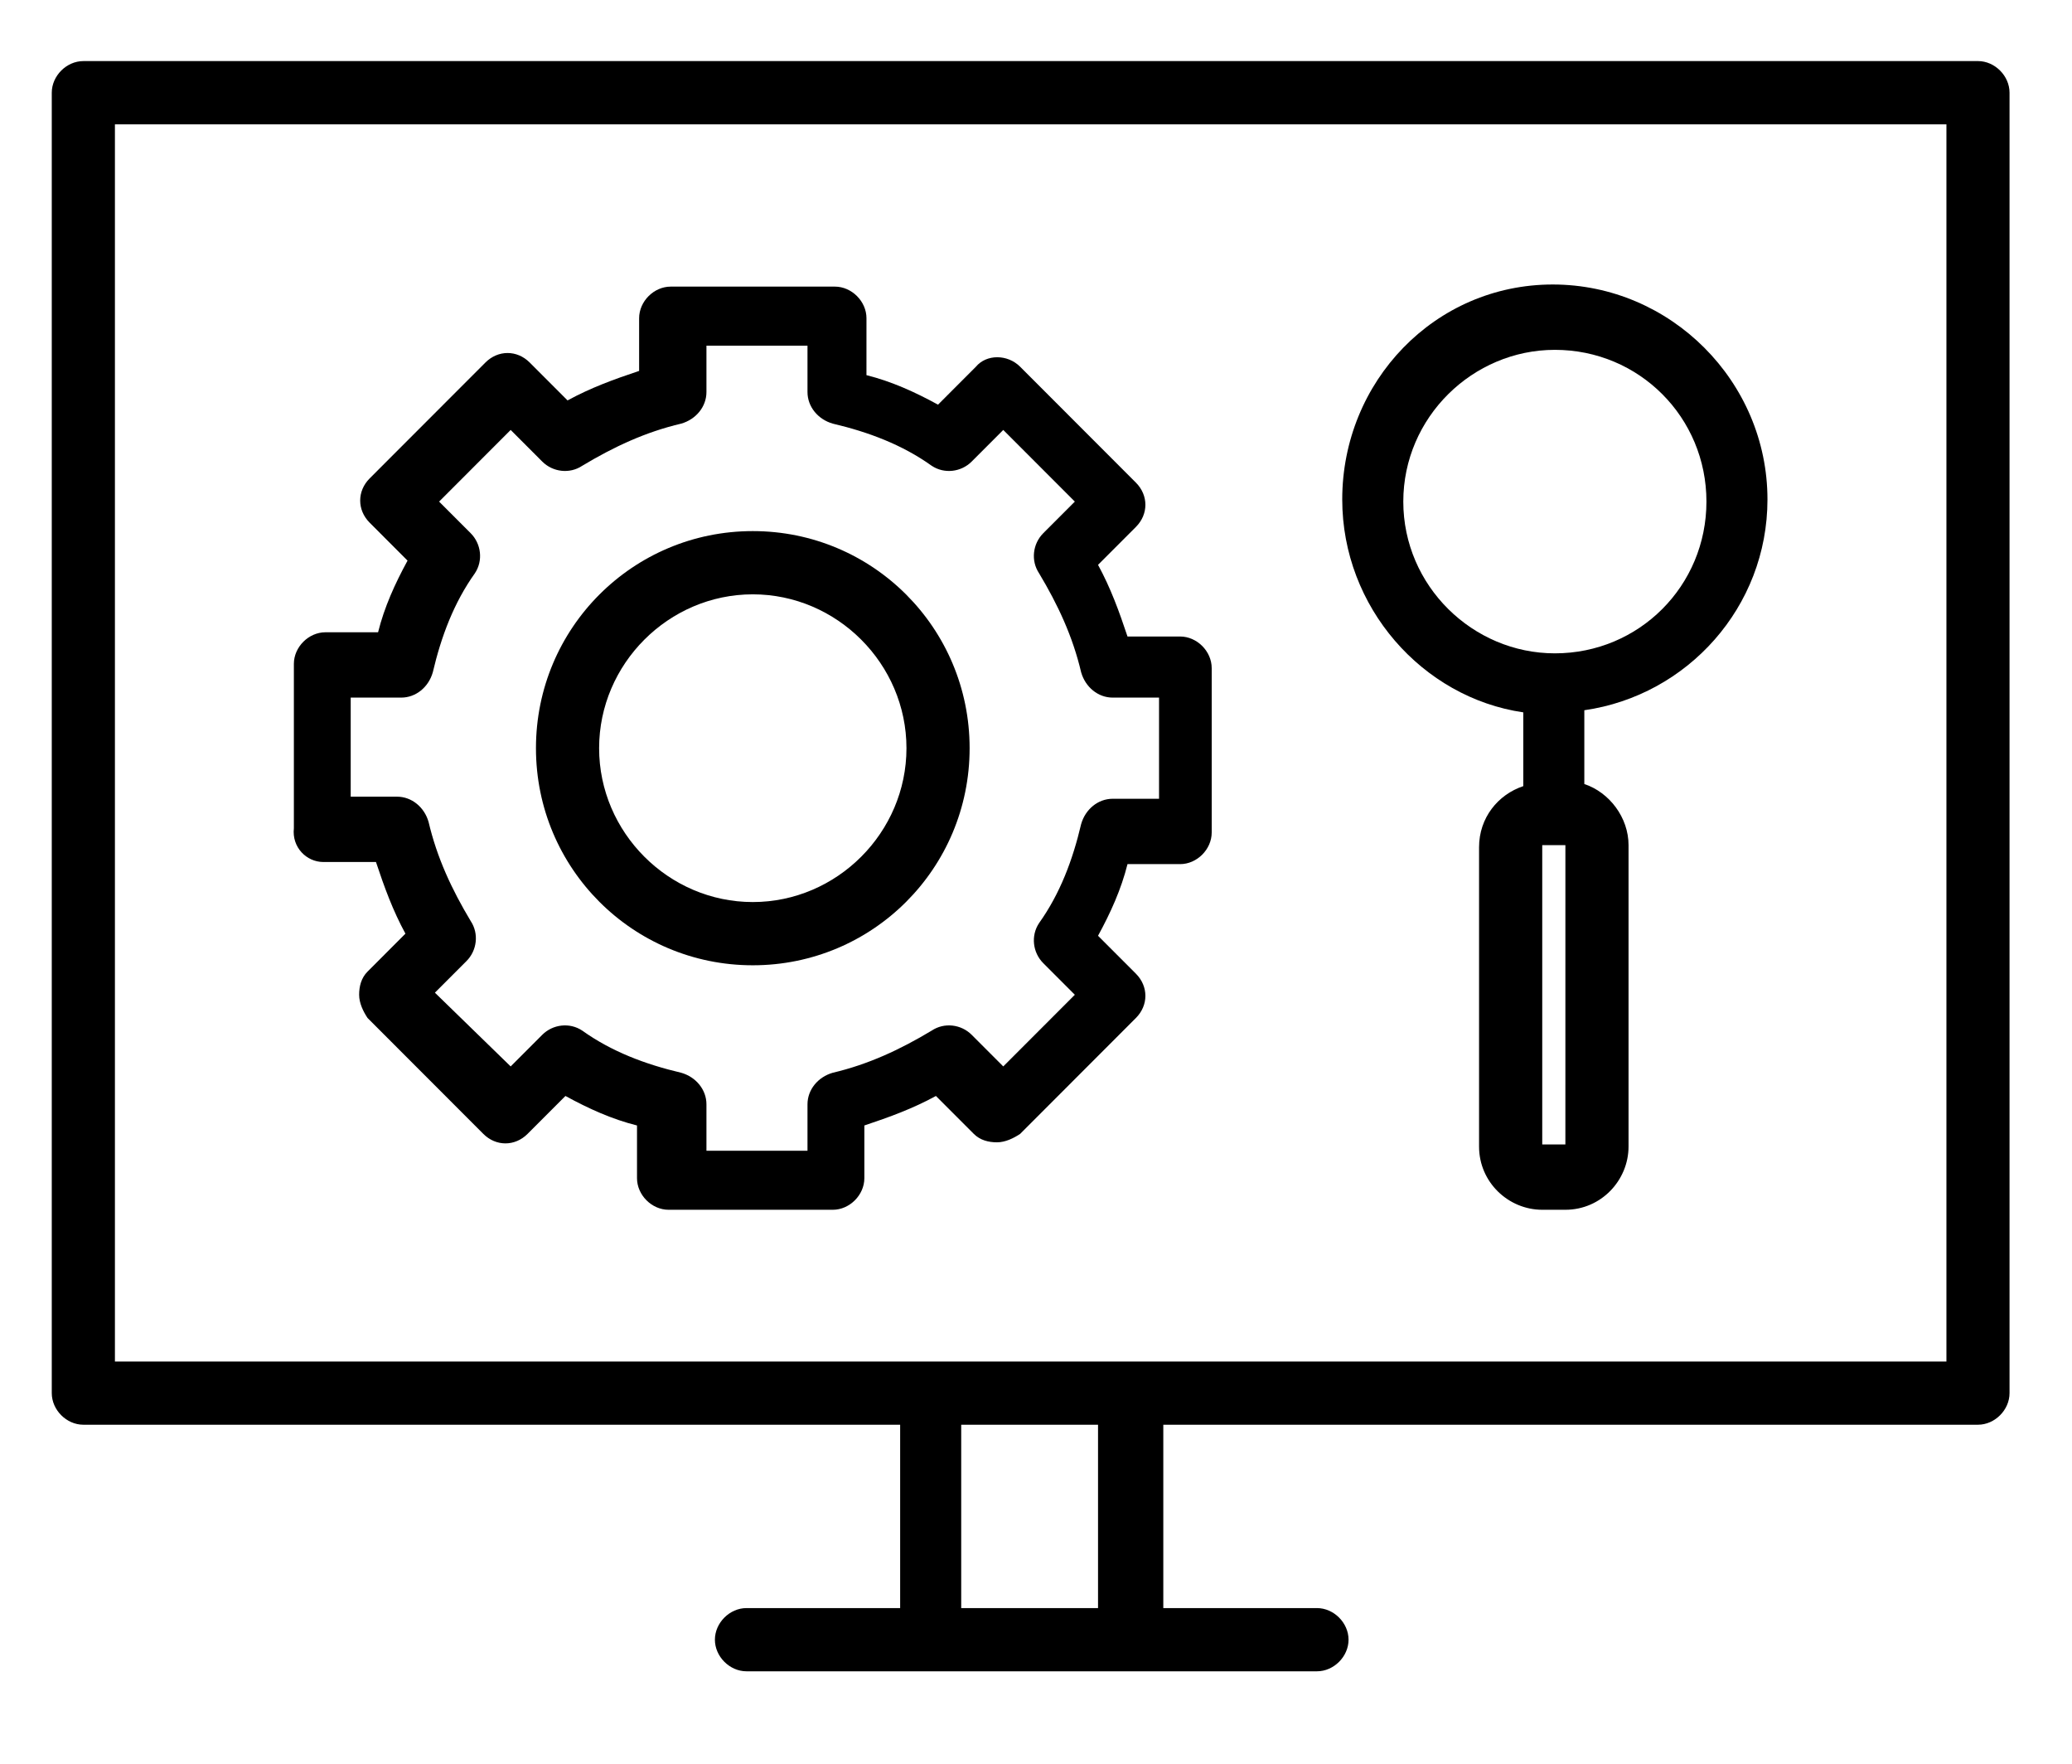
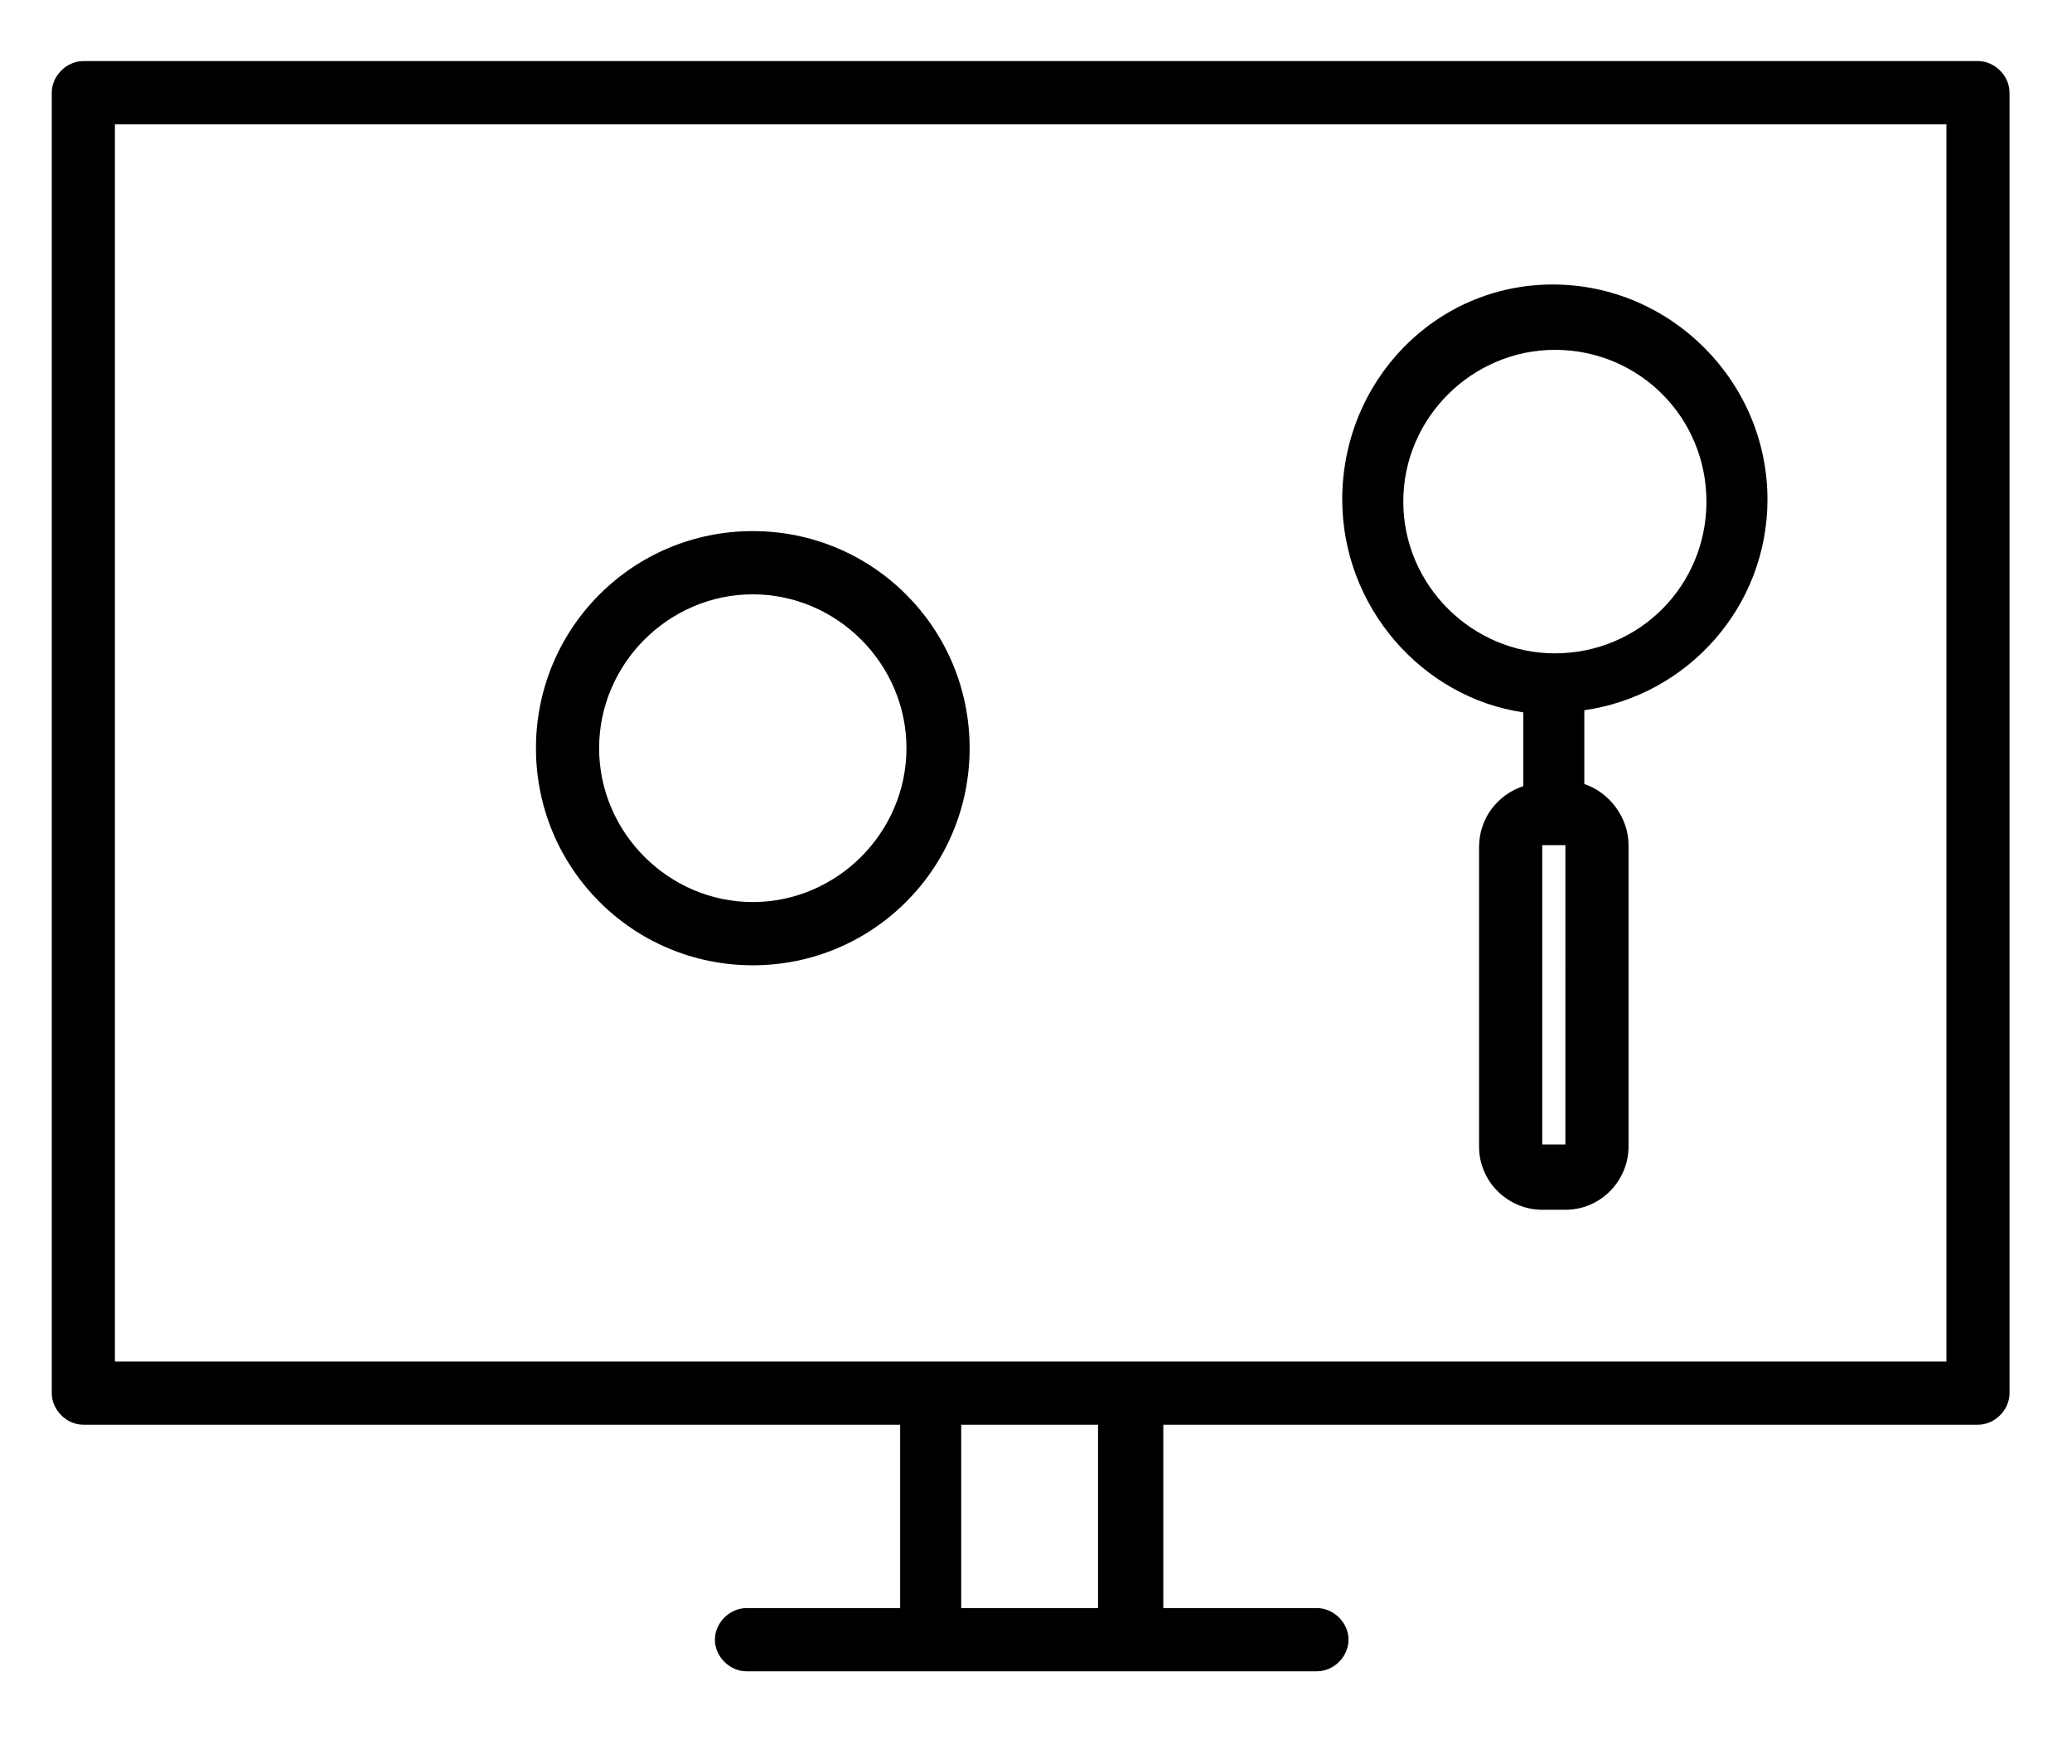
<svg xmlns="http://www.w3.org/2000/svg" width="282" height="240" overflow="hidden">
  <defs>
    <clipPath id="clip0">
      <rect x="359" y="51" width="282" height="240" />
    </clipPath>
    <clipPath id="clip1">
      <rect x="360" y="51" width="280" height="239" />
    </clipPath>
    <clipPath id="clip2">
      <rect x="360" y="51" width="280" height="240" />
    </clipPath>
  </defs>
  <g clip-path="url(#clip0)" transform="translate(-359 -51)">
    <g clip-path="url(#clip1)">
      <g clip-path="url(#clip2)">
        <path d="M246.116 122.342 246.116 132.371C242.679 133.516 240.098 136.668 240.098 140.679L240.098 181.364C240.098 186.234 244.109 189.96 248.694 189.96L251.846 189.96C256.716 189.96 260.442 185.949 260.442 181.364L260.442 140.391C260.442 136.666 257.864 133.228 254.424 132.083L254.424 122.054C268.464 120.048 279.35 108.014 279.35 93.403 279.35 77.358 266.17 64.178 250.125 64.178 234.083 64.18 221.476 77.358 221.476 93.403 221.476 108.016 232.364 120.336 246.116 122.342ZM252.134 181.077 252.134 181.077 248.696 181.077 248.696 140.392 251.848 140.392 251.846 181.077ZM250.415 73.061C261.875 73.061 271.044 82.231 271.044 93.69 271.044 105.15 261.875 114.319 250.415 114.319 239.241 114.319 229.786 105.15 229.786 93.69 229.786 82.229 239.241 73.061 250.415 73.061Z" transform="matrix(1 0 0 1.001 320.203 25.471)" />
-         <path d="M82.803 142.684 89.966 142.684C91.111 146.122 92.258 149.274 93.977 152.425L88.82 157.584C87.961 158.443 87.675 159.59 87.675 160.735 87.675 161.881 88.249 163.028 88.82 163.887L104.579 179.646C106.298 181.365 108.876 181.365 110.597 179.646L115.753 174.49C118.905 176.208 122.057 177.641 125.494 178.501L125.494 185.664C125.494 187.956 127.501 189.961 129.791 189.961L152.139 189.961C154.432 189.961 156.436 187.954 156.436 185.664L156.436 178.501C159.874 177.356 163.026 176.208 166.177 174.49L171.334 179.646C172.193 180.505 173.34 180.791 174.485 180.791 175.63 180.791 176.778 180.217 177.637 179.646L193.396 163.887C195.115 162.168 195.115 159.59 193.396 157.869L188.24 152.713C189.958 149.561 191.391 146.41 192.251 142.972L199.414 142.972C201.706 142.972 203.71 140.965 203.71 138.675L203.71 116.327C203.71 114.035 201.704 112.03 199.414 112.03L192.251 112.03C191.106 108.593 189.958 105.441 188.24 102.289L193.396 97.133C195.115 95.414 195.115 92.836 193.396 91.115L177.637 75.356C175.918 73.637 173.052 73.637 171.619 75.356L166.463 80.513C163.311 78.794 160.16 77.361 156.722 76.501L156.724 68.763C156.724 66.471 154.717 64.466 152.427 64.466L130.079 64.466C127.787 64.466 125.782 66.473 125.782 68.763L125.782 75.926C122.344 77.071 119.193 78.218 116.041 79.937L110.885 74.781C109.166 73.062 106.588 73.062 104.867 74.781L89.108 90.539C87.389 92.258 87.389 94.836 89.108 96.557L94.264 101.714C92.546 104.865 91.113 108.017 90.253 111.455L83.09 111.455C80.798 111.455 78.793 113.461 78.793 115.751L78.793 138.1C78.506 140.68 80.51 142.684 82.803 142.684ZM87.1 120.336 93.403 120.336C95.409 120.336 97.128 118.903 97.7 116.899 98.845 112.028 100.566 107.444 103.43 103.432 104.575 101.714 104.289 99.421 102.856 97.988L98.559 93.691 108.3 83.95 112.597 88.247C114.03 89.68 116.322 89.966 118.041 88.821 122.338 86.243 126.637 84.236 131.508 83.091 133.514 82.517 134.945 80.799 134.945 78.794L134.945 72.491 148.697 72.491 148.697 78.794C148.697 80.801 150.13 82.519 152.135 83.091 157.005 84.236 161.59 85.957 165.601 88.821 167.32 89.966 169.612 89.68 171.045 88.247L175.342 83.95 185.083 93.691 180.786 97.988C179.353 99.421 179.068 101.713 180.213 103.432 182.791 107.729 184.797 112.028 185.942 116.899 186.516 118.905 188.235 120.336 190.239 120.336L196.543 120.336 196.543 134.088 190.239 134.088C188.233 134.088 186.514 135.521 185.942 137.526 184.797 142.396 183.077 146.981 180.213 150.992 179.068 152.711 179.353 155.003 180.786 156.436L185.083 160.733 175.342 170.474 171.045 166.177C169.612 164.744 167.32 164.459 165.601 165.604 161.304 168.182 157.005 170.188 152.135 171.334 150.128 171.907 148.697 173.626 148.697 175.63L148.697 181.934 134.945 181.934 134.945 175.63C134.945 173.624 133.512 171.905 131.508 171.334 126.637 170.188 122.053 168.468 118.041 165.604 116.323 164.459 114.03 164.744 112.597 166.177L108.3 170.474 97.988 160.449 102.285 156.152C103.718 154.719 104.003 152.427 102.858 150.708 100.28 146.411 98.273 142.112 97.128 137.242 96.555 135.235 94.836 133.804 92.832 133.804L86.528 133.804 86.528 120.336Z" transform="matrix(1 0 0 1.001 320.203 25.471)" />
        <path d="M141.252 156.724C157.584 156.724 170.763 143.543 170.763 127.212 170.763 110.88 157.582 97.701 141.252 97.701 124.919 97.701 111.741 110.882 111.741 127.212 111.741 143.543 124.921 156.724 141.252 156.724ZM141.252 106.297C152.711 106.297 162.167 115.752 162.167 127.212 162.167 138.673 152.712 148.128 141.252 148.128 129.792 148.128 120.337 138.673 120.337 127.212 120.337 115.751 129.792 106.297 141.252 106.297Z" transform="matrix(1 0 0 1.001 320.203 25.471)" />
        <path d="M308.003 33.808 50.14 33.808C47.848 33.808 45.843 35.814 45.843 38.105L45.843 214.884C45.843 217.177 47.85 219.181 50.14 219.181L161.308 219.181 161.308 244.107 140.393 244.107C138.1 244.107 136.096 246.114 136.096 248.404 136.096 250.697 138.102 252.701 140.393 252.701L218.038 252.701C220.331 252.701 222.335 250.695 222.335 248.404 222.335 246.112 220.328 244.107 218.038 244.107L197.123 244.107 197.123 219.181 307.999 219.181C310.292 219.181 312.296 217.174 312.296 214.884L312.296 38.105C312.296 35.812 310.291 33.806 307.999 33.806ZM188.24 244.109 169.618 244.109 169.618 219.183 188.24 219.183ZM303.706 210.587 54.438 210.587 54.438 42.403 303.706 42.403Z" transform="matrix(1 0 0 1.001 320.203 25.471)" />
        <path d="M9.601-0.576C9.106-0.32 8.588-0.128 8.05 0 7.517 0.132 6.957 0.2 6.372 0.2 4.633 0.2 3.256-0.284 2.239-1.255 1.219-2.23 0.712-3.55 0.712-5.212 0.712-6.879 1.219-8.198 2.239-9.169 3.256-10.145 4.633-10.632 6.372-10.632 6.957-10.632 7.517-10.565 8.05-10.433 8.588-10.305 9.106-10.113 9.601-9.857L9.601-7.699C9.1-8.034 8.606-8.282 8.122-8.442 7.637-8.602 7.125-8.682 6.587-8.682 5.628-8.682 4.873-8.372 4.325-7.754 3.776-7.141 3.502-6.293 3.502-5.212 3.502-4.135 3.775-3.288 4.325-2.67 4.873-2.057 5.628-1.751 6.587-1.751 7.125-1.751 7.637-1.827 8.122-1.983 8.606-2.142 9.1-2.392 9.601-2.734Z" transform="matrix(1 0 0 1.001 356.017 355.29)" />
        <path d="M7.027-5.7C6.803-5.8 6.581-5.876 6.363-5.924 6.149-5.976 5.934-6.004 5.716-6.004 5.07-6.004 4.575-5.796 4.229-5.38 3.881-4.969 3.709-4.381 3.709-3.614L3.709-0 1.207-0 1.207-7.834 3.709-7.834 3.709-6.547C4.029-7.059 4.397-7.431 4.812-7.666 5.232-7.906 5.734-8.026 6.315-8.026 6.399-8.026 6.491-8.02 6.587-8.01 6.687-8.004 6.831-7.99 7.019-7.97Z" transform="matrix(1 0 0 1.001 366.532 355.29)" />
        <path d="M9.026-3.941 9.026-3.222 3.166-3.222C3.23-2.634 3.442-2.194 3.806-1.903 4.167-1.609 4.677-1.463 5.332-1.463 5.86-1.463 6.398-1.539 6.947-1.695 7.501-1.855 8.068-2.091 8.65-2.406L8.65-0.48C8.058-0.256 7.467-0.088 6.875 0.024 6.284 0.14 5.692 0.2 5.101 0.2 3.682 0.2 2.578-0.16 1.791-0.879 1.007-1.599 0.616-2.608 0.616-3.909 0.616-5.188 1.001-6.192 1.775-6.923 2.546-7.659 3.608-8.026 4.957-8.026 6.188-8.026 7.173-7.653 7.914-6.907 8.654-6.166 9.026-5.176 9.026-3.941ZM6.452-4.773C6.452-5.246 6.312-5.628 6.036-5.916 5.758-6.208 5.396-6.355 4.949-6.355 4.463-6.355 4.069-6.22 3.766-5.948 3.462-5.676 3.272-5.284 3.198-4.773Z" transform="matrix(1 0 0 1.001 373.597 355.29)" />
-         <path d="M4.717-3.525C4.193-3.525 3.799-3.438 3.533-3.262 3.272-3.086 3.142-2.824 3.142-2.478 3.142-2.158 3.248-1.907 3.462-1.727 3.673-1.551 3.967-1.463 4.341-1.463 4.815-1.463 5.212-1.631 5.532-1.967 5.856-2.306 6.02-2.73 6.02-3.238L6.02-3.525ZM8.538-4.469 8.538 0 6.02 0 6.02-1.159C5.684-0.683 5.304-0.338 4.885-0.12 4.463 0.092 3.951 0.2 3.35 0.2 2.538 0.2 1.881-0.034 1.375-0.504 0.867-0.977 0.616-1.593 0.616-2.35 0.616-3.266 0.929-3.937 1.559-4.365 2.192-4.797 3.186-5.012 4.541-5.012L6.02-5.012 6.02-5.212C6.02-5.606 5.862-5.894 5.548-6.076 5.232-6.262 4.745-6.355 4.085-6.355 3.545-6.355 3.046-6.301 2.582-6.196 2.122-6.088 1.697-5.928 1.303-5.716L1.303-7.627C1.835-7.754 2.37-7.852 2.91-7.922 3.453-7.99 3.997-8.026 4.541-8.026 5.952-8.026 6.971-7.746 7.595-7.187 8.222-6.631 8.538-5.726 8.538-4.469Z" transform="matrix(1 0 0 1.001 383.312 355.29)" />
+         <path d="M4.717-3.525L6.02-3.525ZM8.538-4.469 8.538 0 6.02 0 6.02-1.159C5.684-0.683 5.304-0.338 4.885-0.12 4.463 0.092 3.951 0.2 3.35 0.2 2.538 0.2 1.881-0.034 1.375-0.504 0.867-0.977 0.616-1.593 0.616-2.35 0.616-3.266 0.929-3.937 1.559-4.365 2.192-4.797 3.186-5.012 4.541-5.012L6.02-5.012 6.02-5.212C6.02-5.606 5.862-5.894 5.548-6.076 5.232-6.262 4.745-6.355 4.085-6.355 3.545-6.355 3.046-6.301 2.582-6.196 2.122-6.088 1.697-5.928 1.303-5.716L1.303-7.627C1.835-7.754 2.37-7.852 2.91-7.922 3.453-7.99 3.997-8.026 4.541-8.026 5.952-8.026 6.971-7.746 7.595-7.187 8.222-6.631 8.538-5.726 8.538-4.469Z" transform="matrix(1 0 0 1.001 383.312 355.29)" />
        <path d="M3.941-10.057 3.941-7.834 6.523-7.834 6.523-6.044 3.941-6.044 3.941-2.718C3.941-2.354 4.013-2.11 4.157-1.982 4.301-1.855 4.585-1.791 5.012-1.791L6.299-1.791 6.299 0 4.157 0C3.166 0 2.462-0.204 2.047-0.615 1.635-1.031 1.431-1.731 1.431-2.718L1.431-6.044 0.192-6.044 0.192-7.834 1.431-7.834 1.431-10.057Z" transform="matrix(1 0 0 1.001 392.979 355.29)" />
        <path d="M9.026-3.941 9.026-3.222 3.166-3.222C3.23-2.634 3.442-2.194 3.806-1.903 4.167-1.609 4.677-1.463 5.332-1.463 5.86-1.463 6.398-1.539 6.947-1.695 7.501-1.855 8.068-2.091 8.65-2.406L8.65-0.48C8.058-0.256 7.467-0.088 6.875 0.024 6.284 0.14 5.692 0.2 5.101 0.2 3.682 0.2 2.578-0.16 1.791-0.879 1.007-1.599 0.616-2.608 0.616-3.909 0.616-5.188 1.001-6.192 1.775-6.923 2.546-7.659 3.608-8.026 4.957-8.026 6.188-8.026 7.173-7.653 7.914-6.907 8.654-6.166 9.026-5.176 9.026-3.941ZM6.452-4.773C6.452-5.246 6.312-5.628 6.036-5.916 5.758-6.208 5.396-6.355 4.949-6.355 4.463-6.355 4.069-6.22 3.766-5.948 3.462-5.676 3.272-5.284 3.198-4.773Z" transform="matrix(1 0 0 1.001 399.828 355.29)" />
        <path d="M6.532-6.691 6.532-10.888 9.05-10.888 9.05-5.11633e-05 6.532-5.11633e-05 6.532-1.135C6.19-0.672 5.812-0.332 5.396-0.12 4.981 0.092 4.497 0.2 3.949 0.2 2.984 0.2 2.193-0.184 1.575-0.951 0.956-1.719 0.648-2.704 0.648-3.909 0.648-5.118 0.956-6.108 1.575-6.875 2.193-7.643 2.984-8.026 3.949-8.026 4.493-8.026 4.973-7.916 5.388-7.699 5.808-7.479 6.19-7.143 6.532-6.691ZM4.885-1.615C5.416-1.615 5.824-1.809 6.108-2.198 6.39-2.592 6.531-3.162 6.531-3.909 6.531-4.655 6.39-5.222 6.108-5.612 5.824-6.006 5.416-6.203 4.885-6.203 4.351-6.203 3.943-6.006 3.662-5.612 3.378-5.222 3.238-4.655 3.238-3.909 3.238-3.162 3.378-2.592 3.662-2.198 3.943-1.809 4.351-1.615 4.885-1.615Z" transform="matrix(1 0 0 1.001 409.543 355.29)" />
        <path d="M5.372-1.615C5.91-1.615 6.319-1.809 6.603-2.198 6.885-2.592 7.027-3.162 7.027-3.909 7.027-4.655 6.885-5.222 6.603-5.612 6.319-6.006 5.91-6.204 5.372-6.204 4.833-6.204 4.421-6.006 4.133-5.612 3.849-5.216 3.709-4.649 3.709-3.909 3.709-3.168 3.849-2.6 4.133-2.206 4.421-1.811 4.833-1.615 5.372-1.615ZM3.709-6.691C4.055-7.143 4.437-7.479 4.853-7.698 5.272-7.916 5.756-8.026 6.299-8.026 7.269-8.026 8.062-7.643 8.682-6.875 9.299-6.108 9.609-5.118 9.609-3.909 9.609-2.704 9.299-1.719 8.682-0.951 8.062-0.184 7.269 0.2 6.299 0.2 5.756 0.2 5.272 0.092 4.853-0.12 4.437-0.338 4.055-0.676 3.709-1.135L3.709-1.02327e-05 1.207-1.02327e-05 1.207-10.888 3.709-10.888Z" transform="matrix(1 0 0 1.001 424.786 355.29)" />
        <path d="M0.176-7.834 2.678-7.834 4.789-2.518 6.579-7.834 9.081-7.834 5.788 0.744C5.456 1.611 5.07 2.219 4.629 2.567 4.185 2.918 3.605 3.094 2.886 3.094L1.431 3.094 1.431 1.447 2.214 1.447C2.64 1.447 2.95 1.377 3.142 1.24 3.338 1.106 3.489 0.866 3.597 0.52L3.669 0.304Z" transform="matrix(1 0 0 1.001 435.041 355.29)" />
        <path d="M1.319-10.44 4.005-10.44 4.005-1.015C4.005 0.284 3.649 1.257 2.942 1.903 2.238 2.546 1.171 2.87-0.256 2.87L-0.807 2.87-0.807 0.832-0.384 0.832C0.176 0.832 0.6 0.674 0.887 0.36 1.175 0.05 1.319-0.408 1.319-1.015Z" transform="matrix(1 0 0 1.001 449.367 355.29)" />
        <path d="M1.119-3.054 1.119-7.834 3.637-7.834 3.637-7.051C3.637-6.623 3.633-6.092 3.629-5.452 3.623-4.813 3.621-4.385 3.621-4.173 3.621-3.538 3.637-3.082 3.669-2.806 3.705-2.528 3.761-2.328 3.837-2.206 3.943-2.041 4.079-1.913 4.245-1.823 4.409-1.737 4.599-1.695 4.813-1.695 5.334-1.695 5.744-1.895 6.044-2.294 6.341-2.694 6.491-3.25 6.491-3.965L6.491-7.834 8.994-7.834 8.994-0 6.491-0 6.491-1.136C6.112-0.676 5.712-0.338 5.292-0.12 4.87 0.092 4.405 0.2 3.893 0.2 2.992 0.2 2.304-0.076 1.831-0.632 1.355-1.185 1.119-1.993 1.119-3.054Z" transform="matrix(1 0 0 1.001 454.695 355.29)" />
        <path d="M7.322-7.587 7.322-5.684C6.789-5.908 6.271-6.076 5.772-6.187 5.27-6.299 4.798-6.355 4.357-6.355 3.881-6.355 3.527-6.295 3.293-6.179 3.064-6.062 2.95-5.878 2.95-5.628 2.95-5.43 3.038-5.278 3.213-5.172 3.389-5.064 3.703-4.984 4.157-4.932L4.597-4.868C5.88-4.703 6.743-4.433 7.187-4.061 7.628-3.687 7.85-3.104 7.85-2.31 7.85-1.473 7.54-0.843 6.923-0.424 6.309-0.008 5.392 0.2 4.173 0.2 3.649 0.2 3.112 0.16 2.558 0.08 2.008 9.72103e-05 1.443-0.122 0.863-0.288L0.863-2.19C1.359-1.945 1.867-1.761 2.39-1.639 2.918-1.521 3.453-1.463 3.997-1.463 4.487-1.463 4.854-1.529 5.1-1.663 5.344-1.801 5.468-2.002 5.468-2.27 5.468-2.494 5.382-2.658 5.212-2.766 5.04-2.878 4.702-2.962 4.197-3.022L3.757-3.078C2.642-3.216 1.862-3.473 1.415-3.853 0.967-4.231 0.743-4.804 0.743-5.572 0.743-6.403 1.025-7.019 1.591-7.419 2.16-7.822 3.034-8.026 4.213-8.026 4.67-8.026 5.152-7.988 5.66-7.914 6.171-7.844 6.725-7.734 7.323-7.587Z" transform="matrix(1 0 0 1.001 464.895 355.29)" />
        <path d="M3.941-10.057 3.941-7.834 6.523-7.834 6.523-6.044 3.941-6.044 3.941-2.718C3.941-2.354 4.013-2.11 4.157-1.982 4.301-1.855 4.585-1.791 5.012-1.791L6.299-1.791 6.299 0 4.157 0C3.166 0 2.462-0.204 2.047-0.615 1.635-1.031 1.431-1.731 1.431-2.718L1.431-6.044 0.192-6.044 0.192-7.834 1.431-7.834 1.431-10.057Z" transform="matrix(1 0 0 1.001 473.421 355.29)" />
        <path d="M1.207-7.834 3.709-7.834 3.709 0 1.207 0ZM1.207-10.888 3.709-10.888 3.709-8.841 1.207-8.841Z" transform="matrix(1 0 0 1.001 480.268 355.29)" />
        <path d="M9.081-4.773 9.081 0 6.563 0 6.563-3.653C6.563-4.329 6.547-4.797 6.515-5.052 6.483-5.308 6.429-5.496 6.355-5.62 6.26-5.78 6.126-5.904 5.956-5.996 5.79-6.086 5.6-6.132 5.388-6.132 4.865-6.132 4.455-5.928 4.157-5.524 3.857-5.124 3.709-4.567 3.709-3.853L3.709-5.11633e-05 1.207-5.11633e-05 1.207-7.834 3.709-7.834 3.709-6.691C4.087-7.143 4.487-7.478 4.909-7.698 5.334-7.916 5.804-8.026 6.316-8.026 7.221-8.026 7.908-7.746 8.378-7.187 8.846-6.631 9.081-5.828 9.081-4.772Z" transform="matrix(1 0 0 1.001 485.181 355.29)" />
        <path d="M5.5-6.404C5.92-6.404 6.24-6.496 6.459-6.683 6.683-6.869 6.795-7.143 6.795-7.507 6.795-7.863 6.683-8.134 6.459-8.322 6.24-8.514 5.92-8.61 5.5-8.61L4.005-8.61 4.005-6.404ZM5.588-1.831C6.132-1.831 6.539-1.945 6.811-2.175 7.083-2.402 7.219-2.75 7.219-3.214 7.219-3.666 7.083-4.005 6.811-4.229 6.543-4.453 6.136-4.565 5.588-4.565L4.005-4.565 4.005-1.831ZM8.09-5.588C8.67-5.422 9.117-5.113 9.433-4.661 9.753-4.207 9.913-3.654 9.913-2.998 9.913-1.991 9.571-1.239 8.89-0.744 8.206-0.248 7.173-0 5.788-0L1.319-0 1.319-10.441 5.356-10.441C6.805-10.441 7.854-10.221 8.506-9.785 9.161-9.347 9.489-8.646 9.489-7.683 9.489-7.171 9.369-6.735 9.129-6.38 8.89-6.028 8.542-5.764 8.09-5.588Z" transform="matrix(1 0 0 1.001 500.366 355.29)" />
-         <path d="M1.207-10.888 3.709-10.888 3.709 0 1.207 0Z" transform="matrix(1 0 0 1.001 511.286 355.29)" />
        <path d="M4.717-3.525C4.193-3.525 3.799-3.438 3.533-3.262 3.272-3.086 3.142-2.824 3.142-2.478 3.142-2.158 3.248-1.907 3.462-1.727 3.673-1.551 3.967-1.463 4.341-1.463 4.815-1.463 5.212-1.631 5.532-1.967 5.856-2.306 6.02-2.73 6.02-3.238L6.02-3.525ZM8.538-4.469 8.538 0 6.02 0 6.02-1.159C5.684-0.683 5.304-0.338 4.885-0.12 4.463 0.092 3.951 0.2 3.35 0.2 2.538 0.2 1.881-0.034 1.375-0.504 0.867-0.977 0.616-1.593 0.616-2.35 0.616-3.266 0.929-3.937 1.559-4.365 2.192-4.797 3.186-5.012 4.541-5.012L6.02-5.012 6.02-5.212C6.02-5.606 5.862-5.894 5.548-6.076 5.232-6.262 4.745-6.355 4.085-6.355 3.545-6.355 3.046-6.301 2.582-6.196 2.122-6.088 1.697-5.928 1.303-5.716L1.303-7.627C1.835-7.754 2.37-7.852 2.91-7.922 3.453-7.99 3.997-8.026 4.541-8.026 5.952-8.026 6.971-7.746 7.595-7.187 8.222-6.631 8.538-5.726 8.538-4.469Z" transform="matrix(1 0 0 1.001 516.195 355.29)" />
-         <path d="M1.207-10.888 3.709-10.888 3.709-4.956 6.587-7.834 9.497-7.834 5.676-4.237 9.801 0 6.763 0 3.709-3.269 3.709 0 1.207 0Z" transform="matrix(1 0 0 1.001 525.864 355.29)" />
        <path d="M9.026-3.941 9.026-3.222 3.166-3.222C3.23-2.634 3.442-2.194 3.806-1.903 4.167-1.609 4.677-1.463 5.332-1.463 5.86-1.463 6.398-1.539 6.947-1.695 7.501-1.855 8.068-2.091 8.65-2.406L8.65-0.48C8.058-0.256 7.467-0.088 6.875 0.024 6.284 0.14 5.692 0.2 5.101 0.2 3.682 0.2 2.578-0.16 1.791-0.879 1.007-1.599 0.616-2.608 0.616-3.909 0.616-5.188 1.001-6.192 1.775-6.923 2.546-7.659 3.608-8.026 4.957-8.026 6.188-8.026 7.173-7.653 7.914-6.907 8.654-6.166 9.026-5.176 9.026-3.941ZM6.452-4.773C6.452-5.246 6.312-5.628 6.036-5.916 5.758-6.208 5.396-6.355 4.949-6.355 4.463-6.355 4.069-6.22 3.766-5.948 3.462-5.676 3.272-5.284 3.198-4.773Z" transform="matrix(1 0 0 1.001 535.389 355.29)" />
        <path d="M6.356-10.888 6.356-9.241 4.973-9.241C4.621-9.241 4.373-9.177 4.229-9.049 4.089-8.921 4.021-8.698 4.021-8.378L4.021-7.834 6.164-7.834 6.164-6.044 4.021-6.044 4.021-0 1.519-0 1.519-6.044 0.272-6.044 0.272-7.834 1.519-7.834 1.519-8.378C1.519-9.229 1.755-9.861 2.23-10.273 2.704-10.682 3.442-10.888 4.445-10.888Z" transform="matrix(1 0 0 1.001 356.017 369.63)" />
        <path d="M7.027-5.7C6.803-5.8 6.581-5.876 6.363-5.924 6.149-5.976 5.934-6.004 5.716-6.004 5.07-6.004 4.575-5.796 4.229-5.38 3.881-4.969 3.709-4.381 3.709-3.614L3.709-0 1.207-0 1.207-7.834 3.709-7.834 3.709-6.547C4.029-7.059 4.397-7.431 4.812-7.666 5.232-7.906 5.734-8.026 6.315-8.026 6.399-8.026 6.491-8.02 6.587-8.01 6.687-8.004 6.831-7.99 7.019-7.97Z" transform="matrix(1 0 0 1.001 362.251 369.63)" />
        <path d="M4.932-6.236C4.377-6.236 3.953-6.036 3.661-5.636 3.368-5.236 3.222-4.661 3.222-3.909 3.222-3.158 3.368-2.582 3.661-2.183 3.953-1.787 4.377-1.591 4.932-1.591 5.476-1.591 5.892-1.787 6.18-2.183 6.471-2.582 6.619-3.158 6.619-3.909 6.619-4.661 6.471-5.237 6.18-5.636 5.892-6.036 5.476-6.236 4.932-6.236ZM4.932-8.027C6.279-8.027 7.333-7.661 8.09-6.931 8.846-6.206 9.225-5.199 9.225-3.909 9.225-2.624 8.846-1.617 8.09-0.888 7.333-0.162 6.279 0.2 4.932 0.2 3.577 0.2 2.52-0.162 1.759-0.888 0.995-1.617 0.616-2.624 0.616-3.909 0.616-5.199 0.995-6.206 1.759-6.931 2.52-7.661 3.577-8.027 4.932-8.027Z" transform="matrix(1 0 0 1.001 369.316 369.63)" />
        <path d="M8.466-6.532C8.78-7.015 9.156-7.387 9.593-7.643 10.029-7.899 10.508-8.026 11.032-8.026 11.931-8.026 12.617-7.747 13.087-7.187 13.56-6.631 13.798-5.828 13.798-4.773L13.798-0 11.28-0 11.28-4.085 11.28-4.269C11.284-4.337 11.288-4.433 11.288-4.557 11.288-5.111 11.204-5.51 11.04-5.756 10.88-6.006 10.618-6.132 10.257-6.132 9.781-6.132 9.413-5.934 9.153-5.54 8.892-5.151 8.758-4.585 8.754-3.846L8.754-0 6.236-0 6.236-4.085C6.236-4.953 6.16-5.51 6.012-5.756 5.862-6.006 5.596-6.132 5.212-6.132 4.733-6.132 4.361-5.934 4.101-5.54 3.839-5.151 3.709-4.589 3.709-3.854L3.709-0 1.191-0 1.191-7.834 3.709-7.834 3.709-6.691C4.017-7.133 4.369-7.467 4.765-7.691 5.164-7.914 5.604-8.026 6.084-8.026 6.627-8.026 7.107-7.894 7.523-7.635 7.938-7.373 8.252-7.005 8.466-6.531Z" transform="matrix(1 0 0 1.001 379.157 369.63)" />
        <path d="M3.941-10.057 3.941-7.834 6.523-7.834 6.523-6.044 3.941-6.044 3.941-2.718C3.941-2.354 4.013-2.11 4.157-1.982 4.301-1.855 4.585-1.791 5.012-1.791L6.299-1.791 6.299 0 4.157 0C3.166 0 2.462-0.204 2.047-0.615 1.635-1.031 1.431-1.731 1.431-2.718L1.431-6.044 0.192-6.044 0.192-7.834 1.431-7.834 1.431-10.057Z" transform="matrix(1 0 0 1.001 399.073 369.63)" />
        <path d="M9.081-4.773 9.081 0 6.563 0 6.563-3.637C6.563-4.325 6.547-4.797 6.515-5.052 6.483-5.308 6.429-5.496 6.355-5.62 6.26-5.78 6.126-5.904 5.956-5.996 5.79-6.086 5.6-6.132 5.388-6.132 4.865-6.132 4.455-5.928 4.157-5.524 3.857-5.124 3.709-4.567 3.709-3.853L3.709-5.11633e-05 1.207-5.11633e-05 1.207-10.888 3.709-10.888 3.709-6.691C4.087-7.143 4.487-7.479 4.909-7.698 5.334-7.916 5.804-8.026 6.316-8.026 7.221-8.026 7.908-7.746 8.378-7.187 8.846-6.631 9.081-5.828 9.081-4.773Z" transform="matrix(1 0 0 1.001 405.92 369.63)" />
        <path d="M9.026-3.941 9.026-3.222 3.166-3.222C3.23-2.634 3.442-2.194 3.806-1.903 4.167-1.609 4.677-1.463 5.332-1.463 5.86-1.463 6.398-1.539 6.947-1.695 7.501-1.855 8.068-2.091 8.65-2.406L8.65-0.48C8.058-0.256 7.467-0.088 6.875 0.024 6.284 0.14 5.692 0.2 5.101 0.2 3.682 0.2 2.578-0.16 1.791-0.879 1.007-1.599 0.616-2.608 0.616-3.909 0.616-5.188 1.001-6.192 1.775-6.923 2.546-7.659 3.608-8.026 4.957-8.026 6.188-8.026 7.173-7.653 7.914-6.907 8.654-6.166 9.026-5.176 9.026-3.941ZM6.452-4.773C6.452-5.246 6.312-5.628 6.036-5.916 5.758-6.208 5.396-6.355 4.949-6.355 4.463-6.355 4.069-6.22 3.766-5.948 3.462-5.676 3.272-5.284 3.198-4.773Z" transform="matrix(1 0 0 1.001 416.118 369.63)" />
-         <path d="M1.319-10.44 4.325-10.44 8.122-3.278 8.122-10.44 10.672-10.44 10.672 0 7.667 0 3.869-7.163 3.869 0 1.319 0Z" transform="matrix(1 0 0 1.001 430.822 369.63)" />
        <path d="M4.932-6.236C4.377-6.236 3.953-6.036 3.661-5.636 3.368-5.236 3.222-4.661 3.222-3.909 3.222-3.158 3.368-2.582 3.661-2.183 3.953-1.787 4.377-1.591 4.932-1.591 5.476-1.591 5.892-1.787 6.18-2.183 6.471-2.582 6.619-3.158 6.619-3.909 6.619-4.661 6.471-5.237 6.18-5.636 5.892-6.036 5.476-6.236 4.932-6.236ZM4.932-8.027C6.279-8.027 7.333-7.661 8.09-6.931 8.846-6.206 9.225-5.199 9.225-3.909 9.225-2.624 8.846-1.617 8.09-0.888 7.333-0.162 6.279 0.2 4.932 0.2 3.577 0.2 2.52-0.162 1.759-0.888 0.995-1.617 0.616-2.624 0.616-3.909 0.616-5.199 0.995-6.206 1.759-6.931 2.52-7.661 3.577-8.027 4.932-8.027Z" transform="matrix(1 0 0 1.001 442.811 369.63)" />
        <path d="M1.119-3.054 1.119-7.834 3.637-7.834 3.637-7.051C3.637-6.623 3.633-6.092 3.629-5.452 3.623-4.813 3.621-4.385 3.621-4.173 3.621-3.538 3.637-3.082 3.669-2.806 3.705-2.528 3.761-2.328 3.837-2.206 3.943-2.041 4.079-1.913 4.245-1.823 4.409-1.737 4.599-1.695 4.813-1.695 5.334-1.695 5.744-1.895 6.044-2.294 6.341-2.694 6.491-3.25 6.491-3.965L6.491-7.834 8.994-7.834 8.994-0 6.491-0 6.491-1.136C6.112-0.676 5.712-0.338 5.292-0.12 4.87 0.092 4.405 0.2 3.893 0.2 2.992 0.2 2.304-0.076 1.831-0.632 1.355-1.185 1.119-1.993 1.119-3.054Z" transform="matrix(1 0 0 1.001 452.654 369.63)" />
        <path d="M9.081-4.773 9.081 0 6.563 0 6.563-3.653C6.563-4.329 6.547-4.797 6.515-5.052 6.483-5.308 6.429-5.496 6.355-5.62 6.26-5.78 6.126-5.904 5.956-5.996 5.79-6.086 5.6-6.132 5.388-6.132 4.865-6.132 4.455-5.928 4.157-5.524 3.857-5.124 3.709-4.567 3.709-3.853L3.709-5.11633e-05 1.207-5.11633e-05 1.207-7.834 3.709-7.834 3.709-6.691C4.087-7.143 4.487-7.478 4.909-7.698 5.334-7.916 5.804-8.026 6.316-8.026 7.221-8.026 7.908-7.746 8.378-7.187 8.846-6.631 9.081-5.828 9.081-4.772Z" transform="matrix(1 0 0 1.001 462.853 369.63)" />
        <path d="M1.319-10.44 5.788-10.44C7.115-10.44 8.132-10.145 8.842-9.553 9.555-8.965 9.913-8.126 9.913-7.035 9.913-5.942 9.555-5.1 8.842-4.509 8.132-3.917 7.115-3.621 5.788-3.621L4.005-3.621 4.005 0 1.319 0ZM4.005-8.49 4.005-5.572 5.5-5.572C6.022-5.572 6.423-5.7 6.707-5.956 6.995-6.211 7.139-6.571 7.139-7.035 7.139-7.503 6.995-7.862 6.707-8.114 6.423-8.364 6.022-8.49 5.5-8.49Z" transform="matrix(1 0 0 1.001 478.038 369.63)" />
        <path d="M7.027-5.7C6.803-5.8 6.581-5.876 6.363-5.924 6.149-5.976 5.934-6.004 5.716-6.004 5.07-6.004 4.575-5.796 4.229-5.38 3.881-4.969 3.709-4.381 3.709-3.614L3.709-0 1.207-0 1.207-7.834 3.709-7.834 3.709-6.547C4.029-7.059 4.397-7.431 4.812-7.666 5.232-7.906 5.734-8.026 6.315-8.026 6.399-8.026 6.491-8.02 6.587-8.01 6.687-8.004 6.831-7.99 7.019-7.97Z" transform="matrix(1 0 0 1.001 488.538 369.63)" />
        <path d="M4.932-6.236C4.377-6.236 3.953-6.036 3.661-5.636 3.368-5.236 3.222-4.661 3.222-3.909 3.222-3.158 3.368-2.582 3.661-2.183 3.953-1.787 4.377-1.591 4.932-1.591 5.476-1.591 5.892-1.787 6.18-2.183 6.471-2.582 6.619-3.158 6.619-3.909 6.619-4.661 6.471-5.237 6.18-5.636 5.892-6.036 5.476-6.236 4.932-6.236ZM4.932-8.027C6.279-8.027 7.333-7.661 8.09-6.931 8.846-6.206 9.225-5.199 9.225-3.909 9.225-2.624 8.846-1.617 8.09-0.888 7.333-0.162 6.279 0.2 4.932 0.2 3.577 0.2 2.52-0.162 1.759-0.888 0.995-1.617 0.616-2.624 0.616-3.909 0.616-5.199 0.995-6.206 1.759-6.931 2.52-7.661 3.577-8.027 4.932-8.027Z" transform="matrix(1 0 0 1.001 495.601 369.63)" />
        <path d="M1.207-7.834 3.709-7.834 3.709-0.144C3.709 0.905 3.456 1.707 2.95 2.262 2.448 2.816 1.719 3.094 0.759 3.094L-0.48 3.094-0.48 1.447-0.04 1.447C0.434 1.447 0.759 1.339 0.935 1.127 1.115 0.913 1.207 0.49 1.207-0.144ZM1.207-10.888 3.709-10.888 3.709-8.841 1.207-8.841Z" transform="matrix(1 0 0 1.001 505.444 369.63)" />
        <path d="M9.026-3.941 9.026-3.222 3.166-3.222C3.23-2.634 3.442-2.194 3.806-1.903 4.167-1.609 4.677-1.463 5.332-1.463 5.86-1.463 6.398-1.539 6.947-1.695 7.501-1.855 8.068-2.091 8.65-2.406L8.65-0.48C8.058-0.256 7.467-0.088 6.875 0.024 6.284 0.14 5.692 0.2 5.101 0.2 3.682 0.2 2.578-0.16 1.791-0.879 1.007-1.599 0.616-2.608 0.616-3.909 0.616-5.188 1.001-6.192 1.775-6.923 2.546-7.659 3.608-8.026 4.957-8.026 6.188-8.026 7.173-7.653 7.914-6.907 8.654-6.166 9.026-5.176 9.026-3.941ZM6.452-4.773C6.452-5.246 6.312-5.628 6.036-5.916 5.758-6.208 5.396-6.355 4.949-6.355 4.463-6.355 4.069-6.22 3.766-5.948 3.462-5.676 3.272-5.284 3.198-4.773Z" transform="matrix(1 0 0 1.001 510.355 369.63)" />
        <path d="M7.531-7.587 7.531-5.548C7.195-5.782 6.853-5.956 6.507-6.068 6.166-6.179 5.812-6.235 5.444-6.235 4.745-6.235 4.199-6.03 3.805-5.62 3.416-5.214 3.222-4.645 3.222-3.909 3.222-3.178 3.416-2.608 3.805-2.198 4.199-1.793 4.745-1.591 5.444-1.591 5.832-1.591 6.204-1.647 6.555-1.759 6.907-1.875 7.231-2.048 7.531-2.278L7.531-0.232C7.141-0.088 6.743 0.018 6.34 0.088 5.94 0.162 5.534 0.2 5.124 0.2 3.711 0.2 2.606-0.162 1.807-0.887 1.011-1.611 0.616-2.618 0.616-3.909 0.616-5.204 1.011-6.213 1.807-6.939 2.606-7.662 3.711-8.026 5.124-8.026 5.534-8.026 5.94-7.988 6.34-7.914 6.739-7.844 7.135-7.734 7.531-7.586Z" transform="matrix(1 0 0 1.001 520.072 369.63)" />
        <path d="M3.941-10.057 3.941-7.834 6.523-7.834 6.523-6.044 3.941-6.044 3.941-2.718C3.941-2.354 4.013-2.11 4.157-1.982 4.301-1.855 4.585-1.791 5.012-1.791L6.299-1.791 6.299 0 4.157 0C3.166 0 2.462-0.204 2.047-0.615 1.635-1.031 1.431-1.731 1.431-2.718L1.431-6.044 0.192-6.044 0.192-7.834 1.431-7.834 1.431-10.057Z" transform="matrix(1 0 0 1.001 528.562 369.63)" />
      </g>
    </g>
  </g>
</svg>